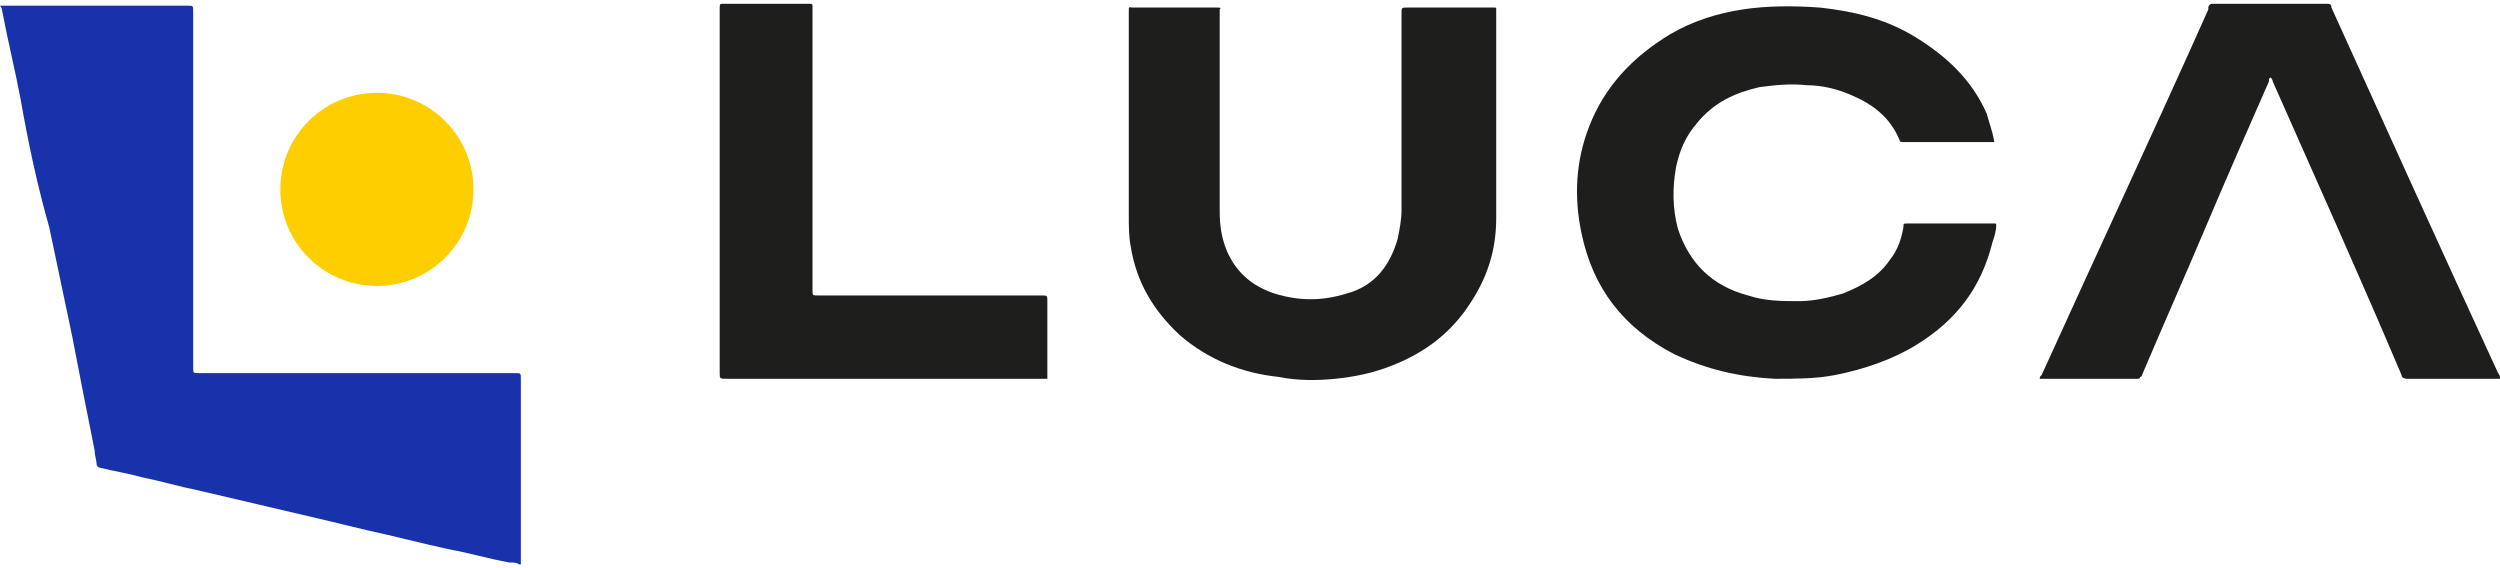
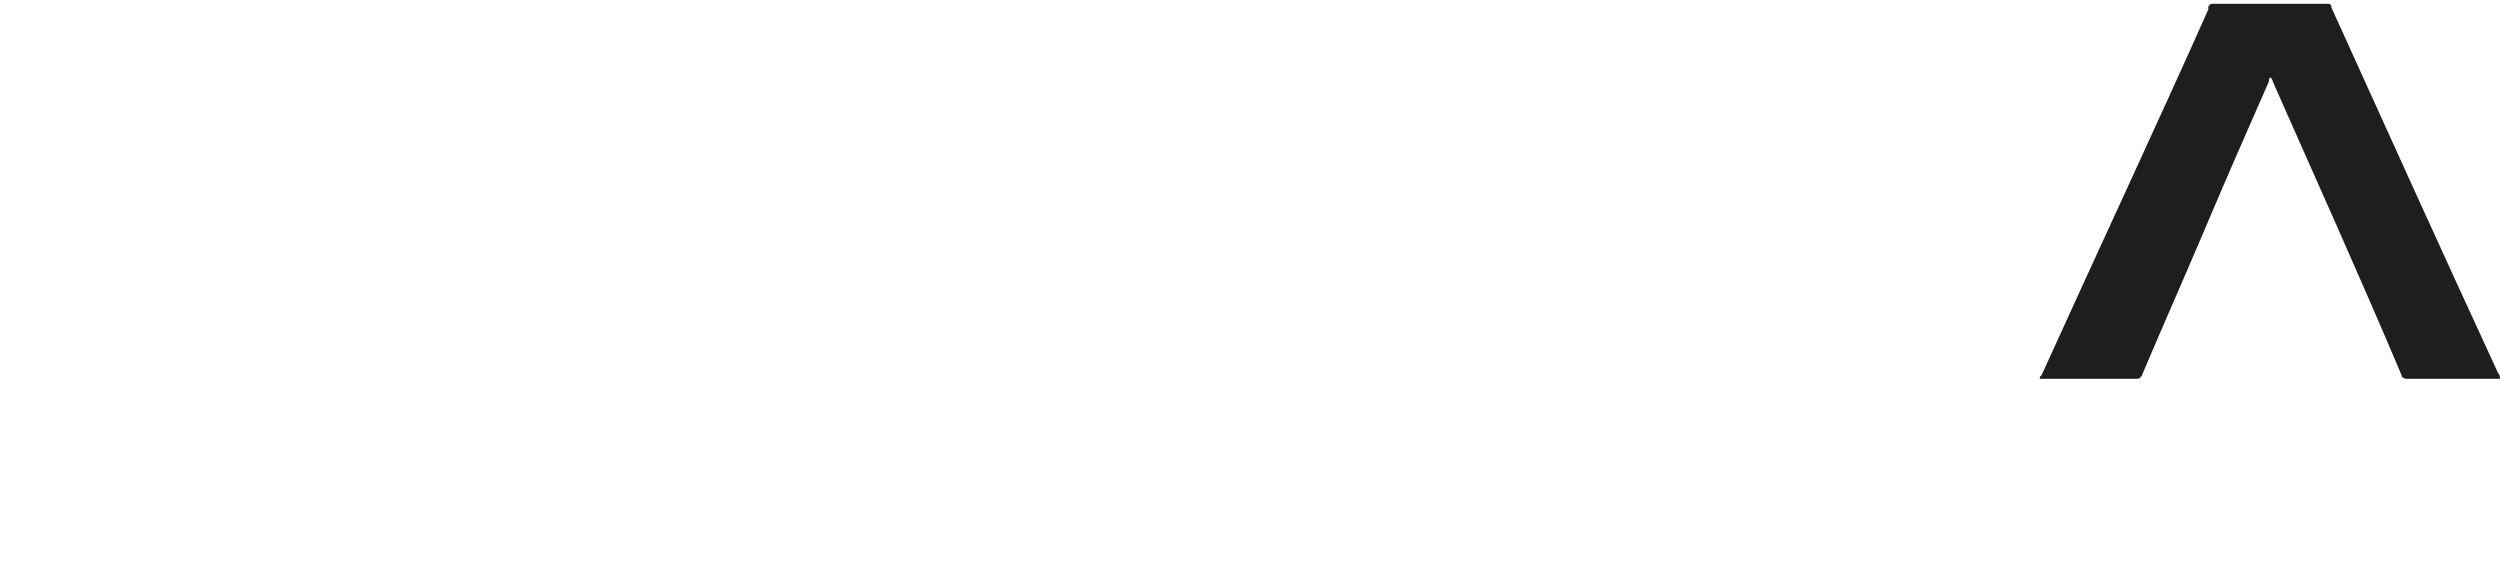
<svg xmlns="http://www.w3.org/2000/svg" version="1.1" width="132" height="30">
  <style type="text/css">
	.st0{fill:#1832AB;}
	.st1{fill:#1E1E1C;}
	.st2{fill:#FFCE00;}
</style>
-   <path class="st0" d="M0,0.3c0.1,0,0.2,0,0.3,0c3.2,0,6.4,0,9.6,0c0.3,0,0.3,0,0.3,0.3c0,6.3,0,12.5,0,18.8c0,0.3,0,0.3,0.3,0.3  c5.6,0,11.1,0,16.7,0c0.3,0,0.3,0,0.3,0.3c0,3.3,0,6.6,0,9.8c0,0-0.1,0-0.1,0c-0.1-0.1-0.3-0.1-0.5-0.1c-1.1-0.2-2.1-0.5-3.2-0.7  c-1.4-0.3-2.9-0.7-4.3-1c-0.8-0.2-1.7-0.4-2.5-0.6c-2.1-0.5-4.3-1-6.4-1.5c-1-0.2-2-0.5-3-0.7c-0.7-0.2-1.4-0.3-2.2-0.5  c-0.1,0-0.2-0.1-0.2-0.2c0-0.2-0.1-0.4-0.1-0.7c-0.4-2-0.8-4-1.2-6.1c-0.4-1.9-0.8-3.8-1.2-5.7C2,9.9,1.5,7.6,1.1,5.3  c-0.3-1.6-0.7-3.2-1-4.8C0.1,0.5,0.1,0.4,0,0.3C0,0.3,0,0.3,0,0.3z" />
-   <path class="st1" d="M105.3,7.5c0,0-0.1,0-0.1,0c-1.6,0-3.1,0-4.7,0c-0.1,0-0.2,0-0.2-0.1c-0.5-1.2-1.4-1.9-2.6-2.4  c-0.7-0.3-1.5-0.5-2.3-0.5c-0.9-0.1-1.7,0-2.5,0.1c-1.3,0.3-2.4,0.8-3.3,1.9c-0.6,0.7-0.9,1.4-1.1,2.3c-0.2,1.1-0.2,2.2,0.1,3.3  c0.6,1.8,1.8,3,3.7,3.5c0.9,0.3,1.8,0.3,2.7,0.3c0.8,0,1.6-0.2,2.3-0.4c1-0.4,1.9-0.9,2.5-1.8c0.4-0.5,0.6-1.1,0.7-1.7  c0-0.2,0-0.2,0.2-0.2c1.5,0,3,0,4.5,0c0,0,0.1,0,0.1,0c0.1,0,0.1,0,0.1,0.1c0,0.3-0.1,0.6-0.2,0.9c-0.6,2.4-1.9,4.1-4,5.4  c-1.3,0.8-2.8,1.3-4.3,1.6C95.9,20,94.8,20,93.7,20c-1.9-0.1-3.6-0.5-5.3-1.3c-2.7-1.4-4.3-3.5-4.9-6.4c-0.4-1.9-0.3-3.8,0.4-5.6  c0.8-2.1,2.3-3.7,4.3-4.9c1.2-0.7,2.5-1.1,3.8-1.3c1.3-0.2,2.7-0.2,4.1-0.1c1.8,0.2,3.5,0.6,5.1,1.6c1.6,1,2.9,2.2,3.7,4  C105,6.4,105.2,6.9,105.3,7.5C105.3,7.5,105.3,7.5,105.3,7.5z" />
-   <path class="st1" d="M79,6.3c0,1.7,0,3.5,0,5.2c0,1.6-0.4,3-1.3,4.4c-1,1.6-2.4,2.7-4.2,3.4c-1,0.4-2,0.6-3,0.7c-1,0.1-2,0.1-3-0.1  c-1.9-0.2-3.7-0.9-5.2-2.2c-1.4-1.3-2.3-2.8-2.6-4.7c-0.1-0.5-0.1-1.1-0.1-1.6c0-3.6,0-7.2,0-10.8c0-0.3,0-0.2,0.2-0.2  c1.5,0,2.9,0,4.4,0c0,0,0.1,0,0.1,0c0.1,0,0.2,0,0.1,0.1c0,0.1,0,0.1,0,0.2c0,3.5,0,7,0,10.5c0,0.7,0.1,1.4,0.4,2.1  c0.5,1.1,1.3,1.8,2.5,2.2c1.3,0.4,2.5,0.4,3.8,0c1.5-0.4,2.3-1.5,2.7-2.9c0.1-0.5,0.2-1,0.2-1.5c0-3.5,0-6.9,0-10.4  c0-0.3,0-0.3,0.3-0.3c1.5,0,2.9,0,4.4,0c0.1,0,0.1,0,0.2,0c0.1,0,0.1,0,0.1,0.1c0,0.1,0,0.1,0,0.2C79,2.5,79,4.4,79,6.3  C79,6.3,79,6.3,79,6.3z" />
  <path class="st1" d="M132,20c-0.1,0-0.1,0-0.2,0c-1.6,0-3.2,0-4.7,0c-0.2,0-0.3-0.1-0.3-0.2c-2.2-5.2-4.5-10.3-6.8-15.5  c0,0,0-0.1-0.1-0.2c-0.1,0-0.1,0.1-0.1,0.2c-1.1,2.5-2.2,5-3.3,7.6c-1.1,2.6-2.3,5.3-3.4,7.9c0,0,0,0.1-0.1,0.1  c0,0.1-0.1,0.1-0.2,0.1c0,0,0,0-0.1,0c-1.6,0-3.3,0-4.9,0c0,0-0.1,0-0.1,0c0-0.1,0-0.1,0.1-0.2c2.9-6.4,5.9-12.8,8.8-19.3  c0,0,0-0.1,0-0.1c0-0.1,0.1-0.2,0.2-0.2c0.1,0,0.3,0,0.4,0c1.9,0,3.7,0,5.6,0c0.2,0,0.3,0,0.3,0.2c2.9,6.4,5.8,12.8,8.8,19.3  C132,19.8,132,19.9,132,20z" />
-   <path class="st1" d="M55.3,20c-0.1,0-0.2,0-0.2,0c-5.6,0-11.2,0-16.7,0C38,20,38,20,38,19.7c0-6.4,0-12.8,0-19.2  c0-0.3,0-0.3,0.2-0.3c1.5,0,2.9,0,4.4,0c0,0,0.1,0,0.1,0c0.2,0,0.2,0,0.2,0.2c0,0.1,0,0.1,0,0.2c0,4.9,0,9.8,0,14.7  c0,0.3,0,0.3,0.3,0.3c3.9,0,7.9,0,11.8,0c0.3,0,0.3,0,0.3,0.3c0,1.3,0,2.6,0,3.9C55.3,19.8,55.3,19.9,55.3,20z" />
-   <circle class="st2" cx="19.9" cy="10" r="5.1" />
</svg>